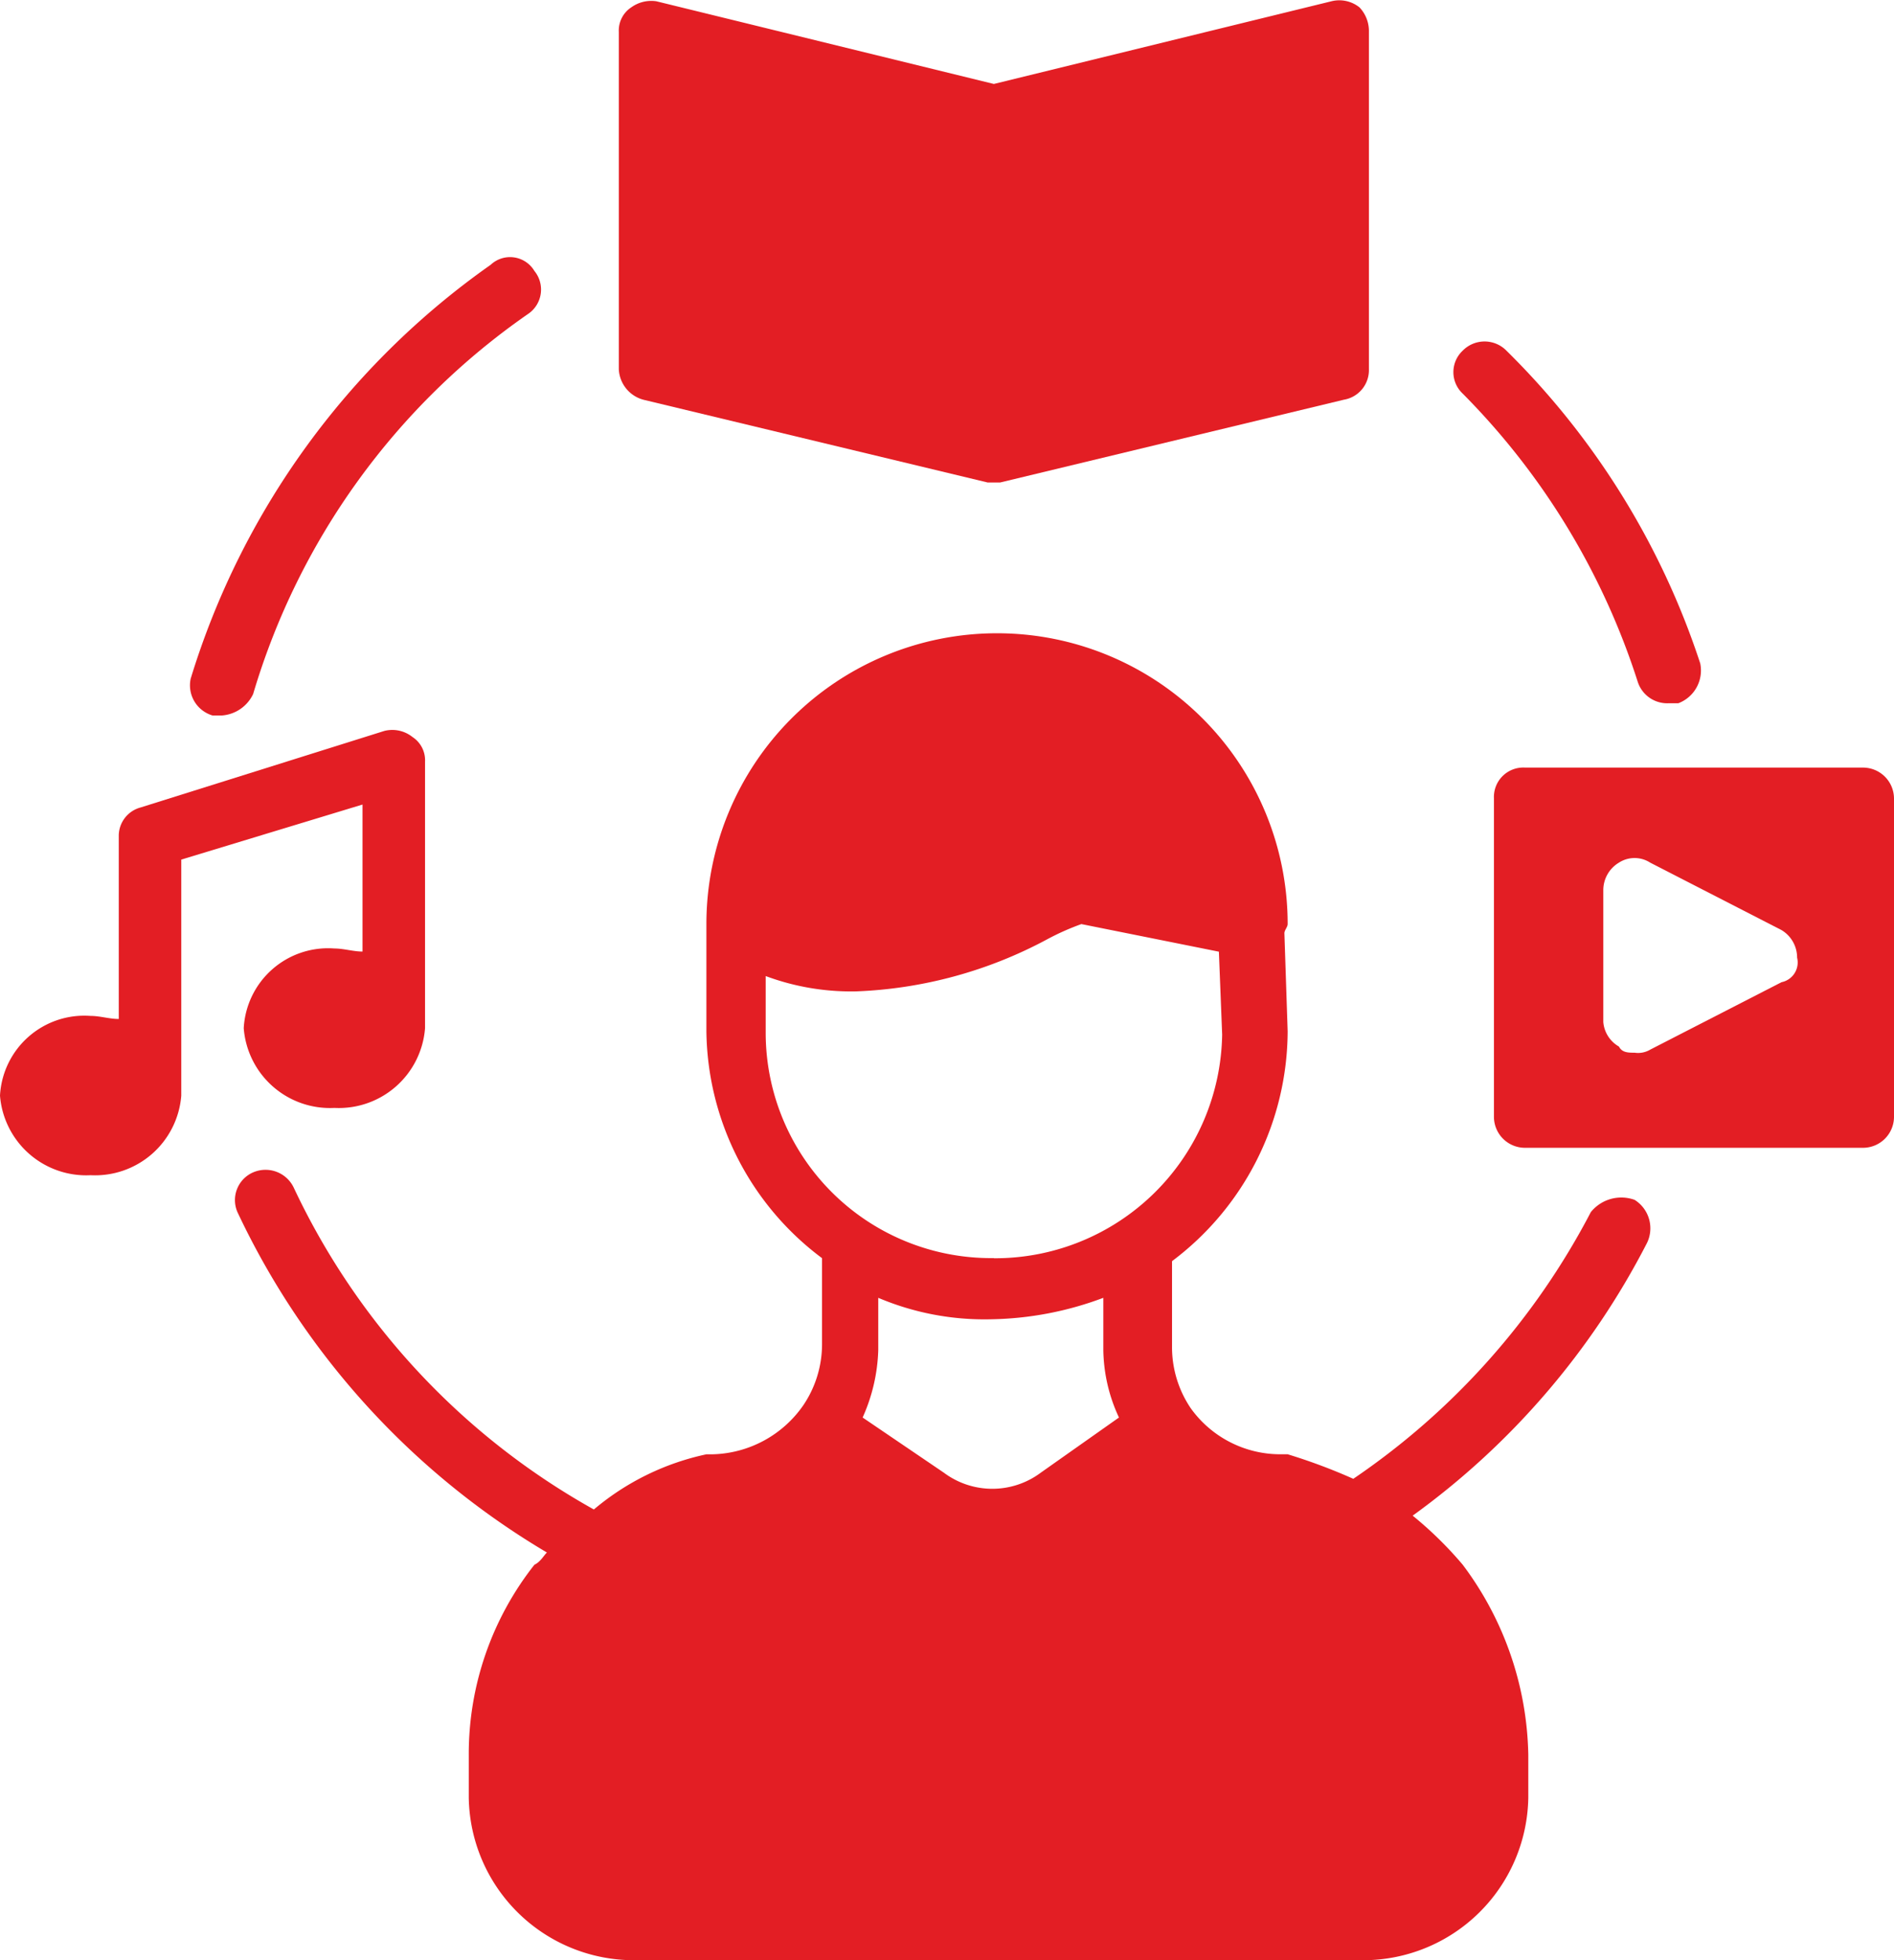
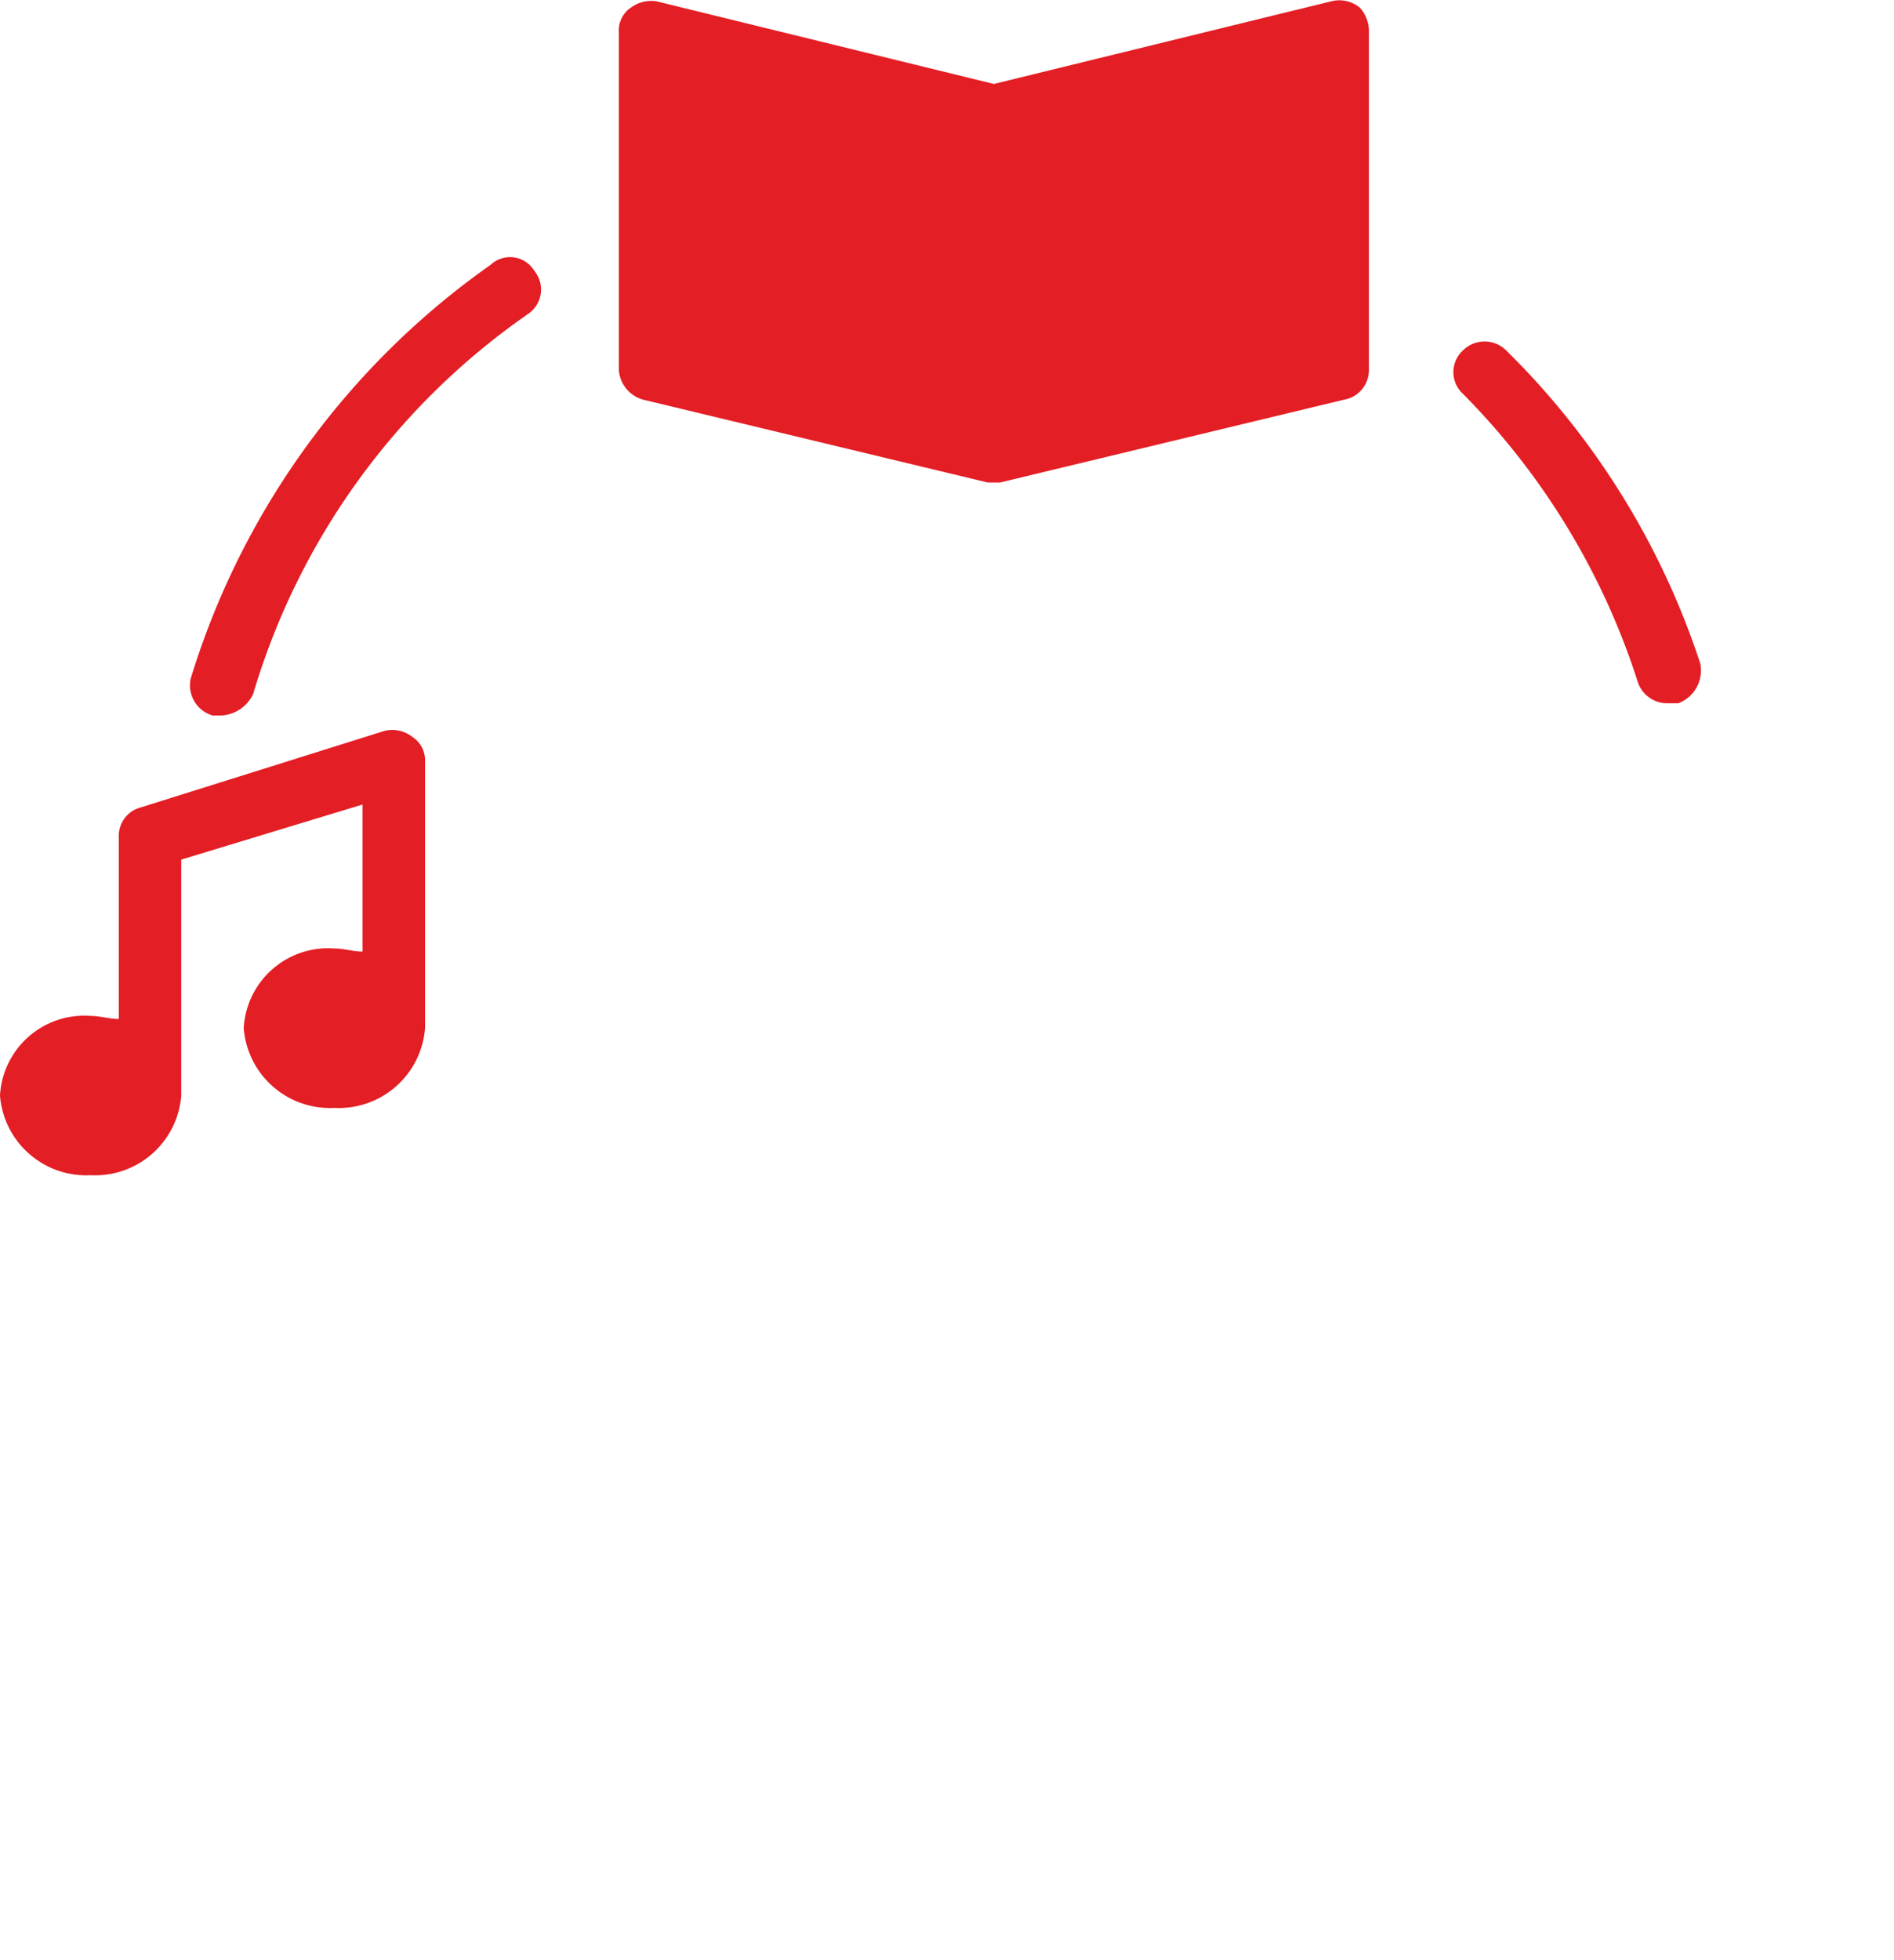
<svg xmlns="http://www.w3.org/2000/svg" width="58" height="60" viewBox="0 0 58 60">
  <g id="Activities" transform="translate(-2.7 -0.961)">
    <path id="Path_90431" data-name="Path 90431" d="M45.47,1.936V12.258a.918.918,0,0,1-.766.938L34.177,15.73h-.383L23.266,13.2a1.015,1.015,0,0,1-.766-.938V1.936a.848.848,0,0,1,.383-.751A1.047,1.047,0,0,1,23.649,1L33.985,3.531,44.322,1a.991.991,0,0,1,.861.188,1.054,1.054,0,0,1,.287.751Z" transform="translate(-0.85 0)" fill="#e31e24" />
    <path id="Path_90432" data-name="Path 90432" d="M15.716,33.9a2.648,2.648,0,0,1-2.776,2.44,2.648,2.648,0,0,1-2.776-2.44,2.586,2.586,0,0,1,2.776-2.44c.287,0,.574.094.861.094v-4.5L8.251,28.739v7.226A2.648,2.648,0,0,1,5.476,38.4,2.648,2.648,0,0,1,2.7,35.964a2.586,2.586,0,0,1,2.776-2.44c.287,0,.574.094.861.094v-5.63a.9.9,0,0,1,.67-.845L14.472,24.8a.991.991,0,0,1,.861.188.848.848,0,0,1,.383.751V33.9Z" transform="translate(0 -1.466)" fill="#e31e24" />
-     <path id="Path_90433" data-name="Path 90433" d="M61.794,26H51.457a.9.9,0,0,0-.957.938V36.7a.95.95,0,0,0,.957.938H61.794a.95.95,0,0,0,.957-.938V26.938A.95.95,0,0,0,61.794,26Zm-2.488,6.569-4.02,2.064a.729.729,0,0,1-.479.094c-.191,0-.383,0-.479-.188a.955.955,0,0,1-.479-.751V29.754a.981.981,0,0,1,.479-.845.884.884,0,0,1,.957,0l4.02,2.064a.981.981,0,0,1,.479.845A.616.616,0,0,1,59.305,32.569Z" transform="translate(-2.051 -1.543)" fill="#e31e24" />
    <path id="Path_90434" data-name="Path 90434" d="M9.469,23.379h.287a1.152,1.152,0,0,0,.957-.657,21.638,21.638,0,0,1,8.422-11.636.9.9,0,0,0,.191-1.314.868.868,0,0,0-1.34-.188A24.1,24.1,0,0,0,8.8,22.253a.963.963,0,0,0,.67,1.126Z" transform="translate(-0.261 -0.517)" fill="#e31e24" />
-     <path id="Path_90435" data-name="Path 90435" d="M53.462,40.286a1.028,1.028,0,0,0-.383-1.314,1.2,1.2,0,0,0-1.34.375,22.334,22.334,0,0,1-7.274,8.164,17.471,17.471,0,0,0-2.01-.751h-.191a3.374,3.374,0,0,1-2.776-1.408,3.336,3.336,0,0,1-.574-1.877V40.849a8.832,8.832,0,0,0,3.541-7.038l-.1-3c0-.094.1-.188.1-.282a8.9,8.9,0,0,0-17.8,0v3.284a8.789,8.789,0,0,0,3.541,6.944v2.627a3.336,3.336,0,0,1-.574,1.877,3.482,3.482,0,0,1-2.776,1.5h-.191a7.885,7.885,0,0,0-3.446,1.689A21.984,21.984,0,0,1,12.019,38.6a.957.957,0,0,0-1.244-.469.924.924,0,0,0-.479,1.22,23.962,23.962,0,0,0,9.475,10.416c-.1.094-.191.282-.383.375a9.352,9.352,0,0,0-2.01,5.818v1.314a5.057,5.057,0,0,0,5.073,4.973h22.3a5.057,5.057,0,0,0,5.073-4.973V55.957a9.969,9.969,0,0,0-2.01-5.818,11.466,11.466,0,0,0-1.531-1.5A23.575,23.575,0,0,0,53.462,40.286ZM34.894,47.324a2.48,2.48,0,0,1-2.967,0l-2.488-1.689a5.4,5.4,0,0,0,.479-2.064v-1.6a8.345,8.345,0,0,0,3.446.657,10.207,10.207,0,0,0,3.446-.657v1.6a5.031,5.031,0,0,0,.479,2.064Zm-1.436-6.569a6.9,6.9,0,0,1-6.987-6.85V32.122a7.512,7.512,0,0,0,2.776.469A13.429,13.429,0,0,0,35.085,31a7.736,7.736,0,0,1,1.053-.469l4.211.845.1,2.534a6.958,6.958,0,0,1-6.987,6.85Z" transform="translate(-0.323 -1.284)" fill="#e31e24" />
    <path id="Path_90436" data-name="Path 90436" d="M54.847,22.516a.949.949,0,0,0,.957.657h.287a1.072,1.072,0,0,0,.67-1.22,23.876,23.876,0,0,0-5.934-9.572.938.938,0,0,0-1.34,0,.9.9,0,0,0,0,1.314A22.059,22.059,0,0,1,54.847,22.516Z" transform="translate(-1.995 -0.686)" fill="#e31e24" />
  </g>
</svg>